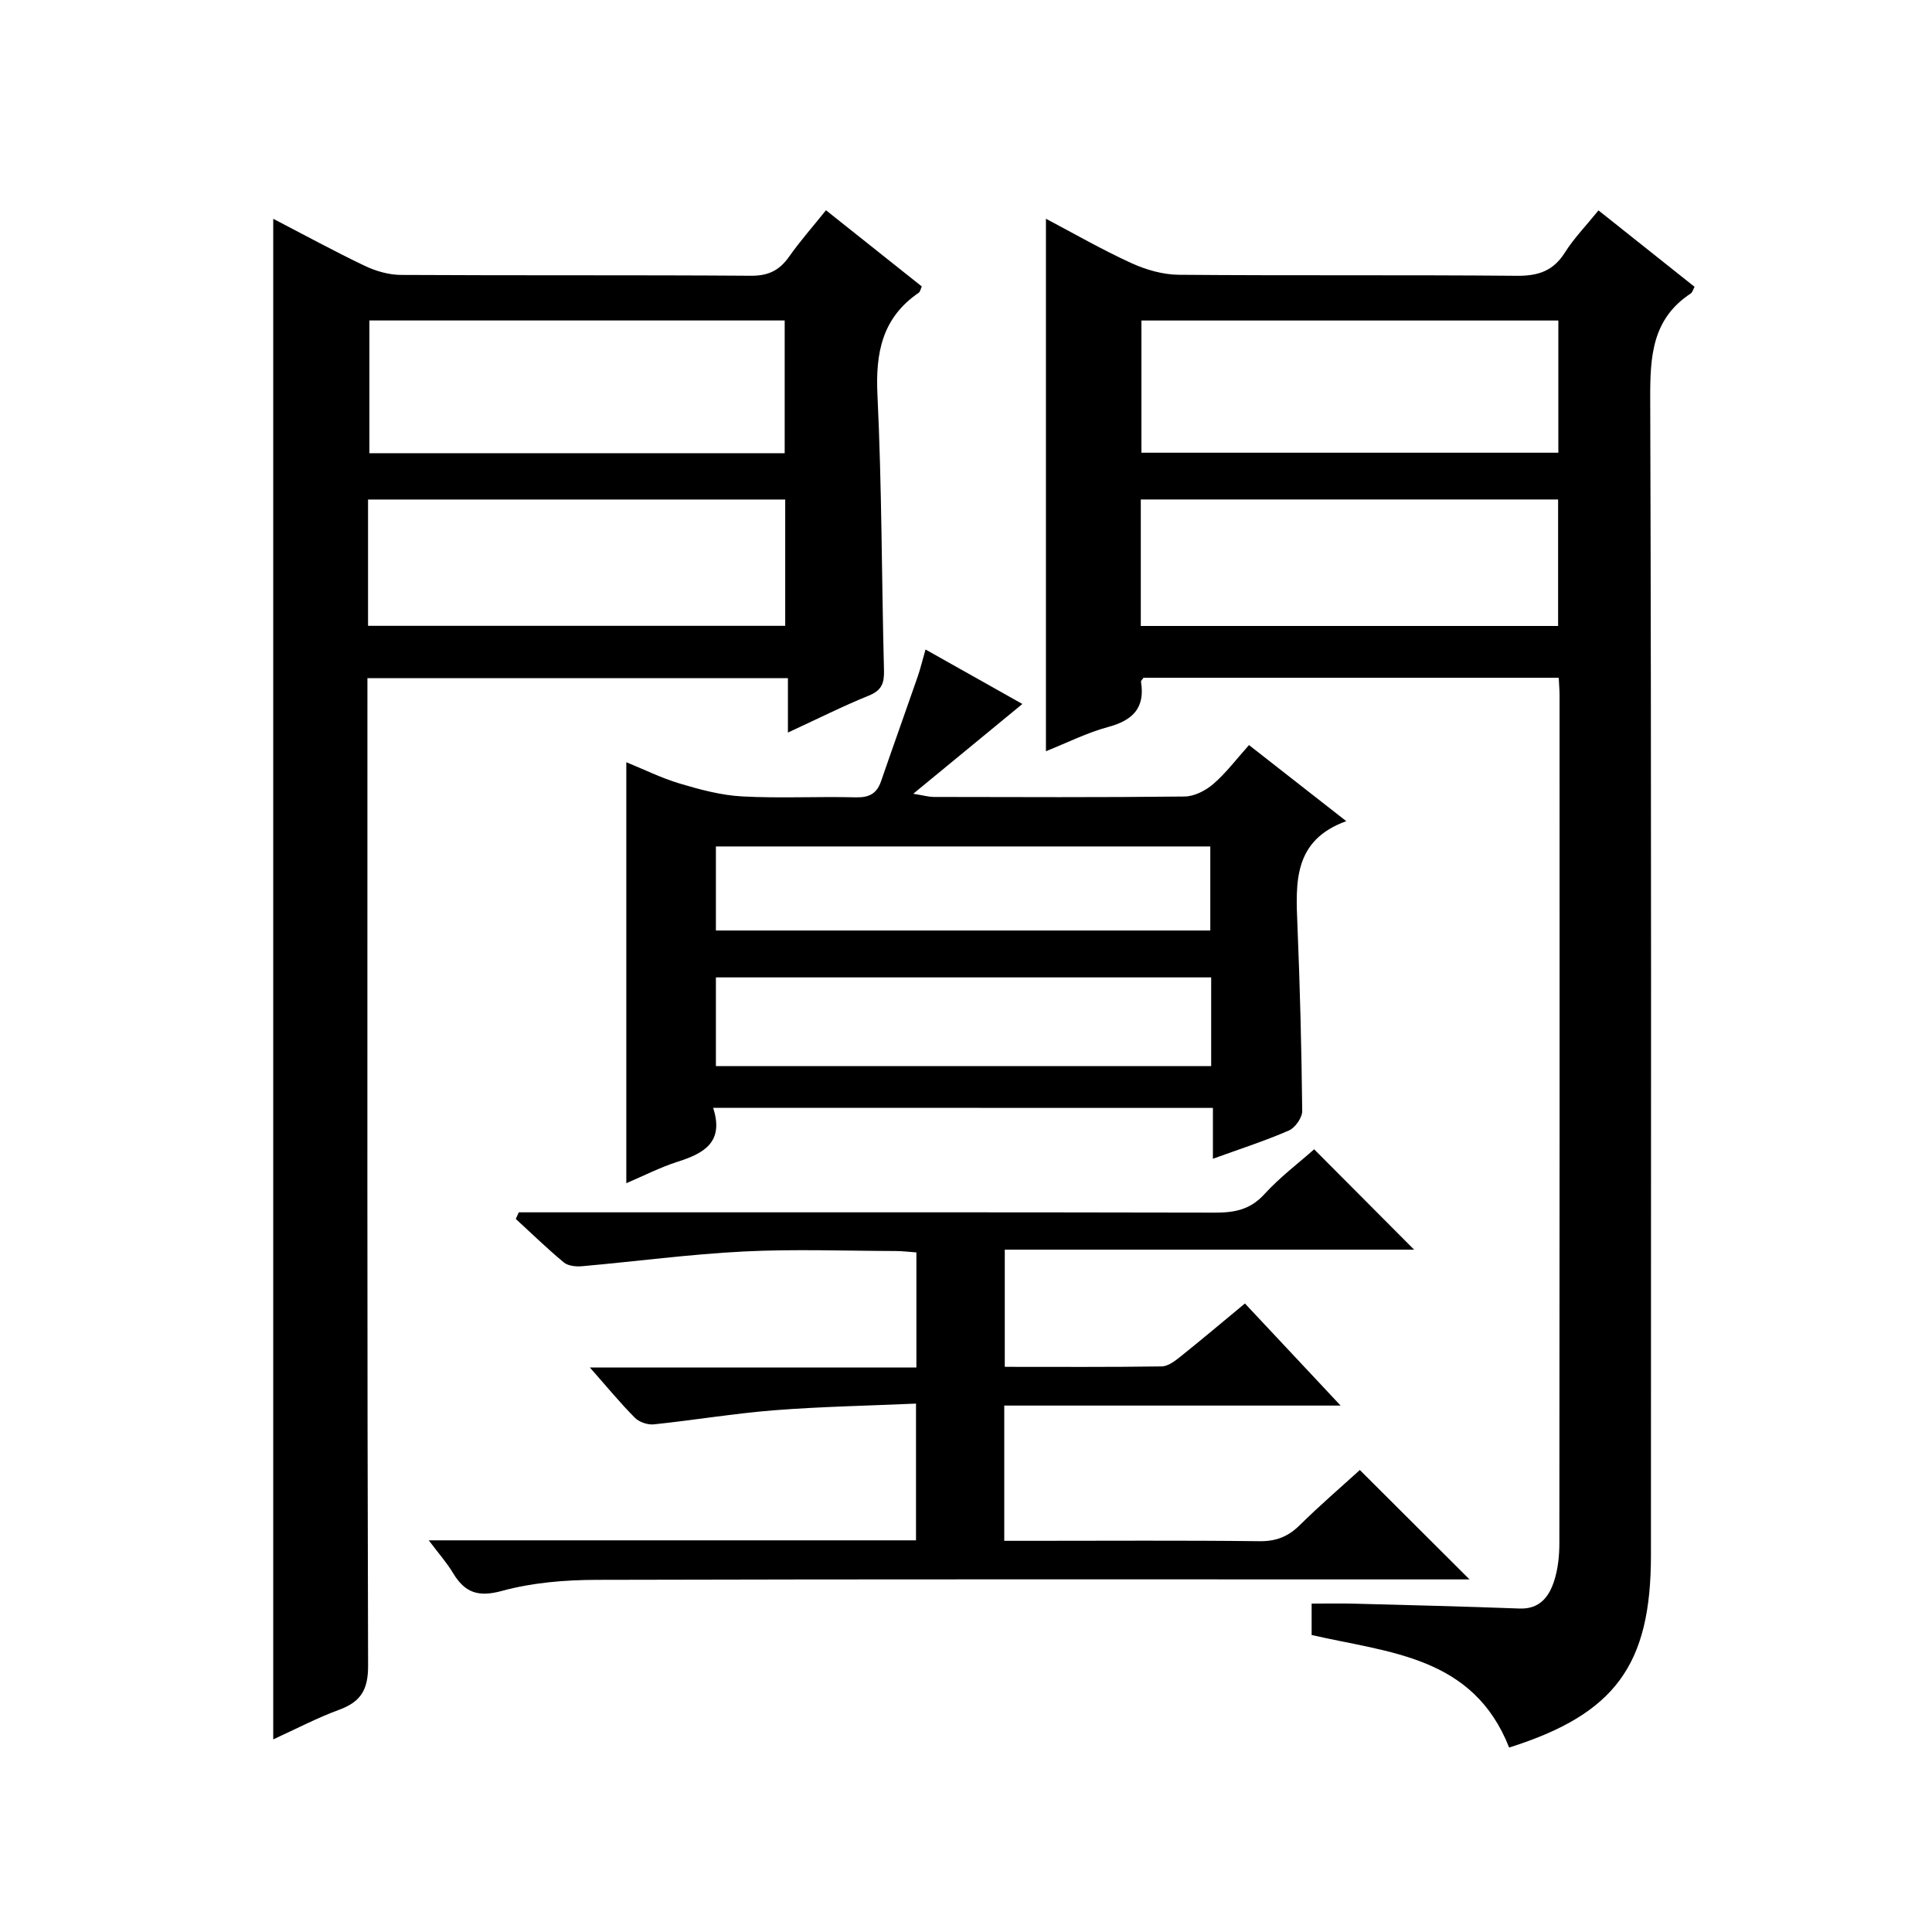
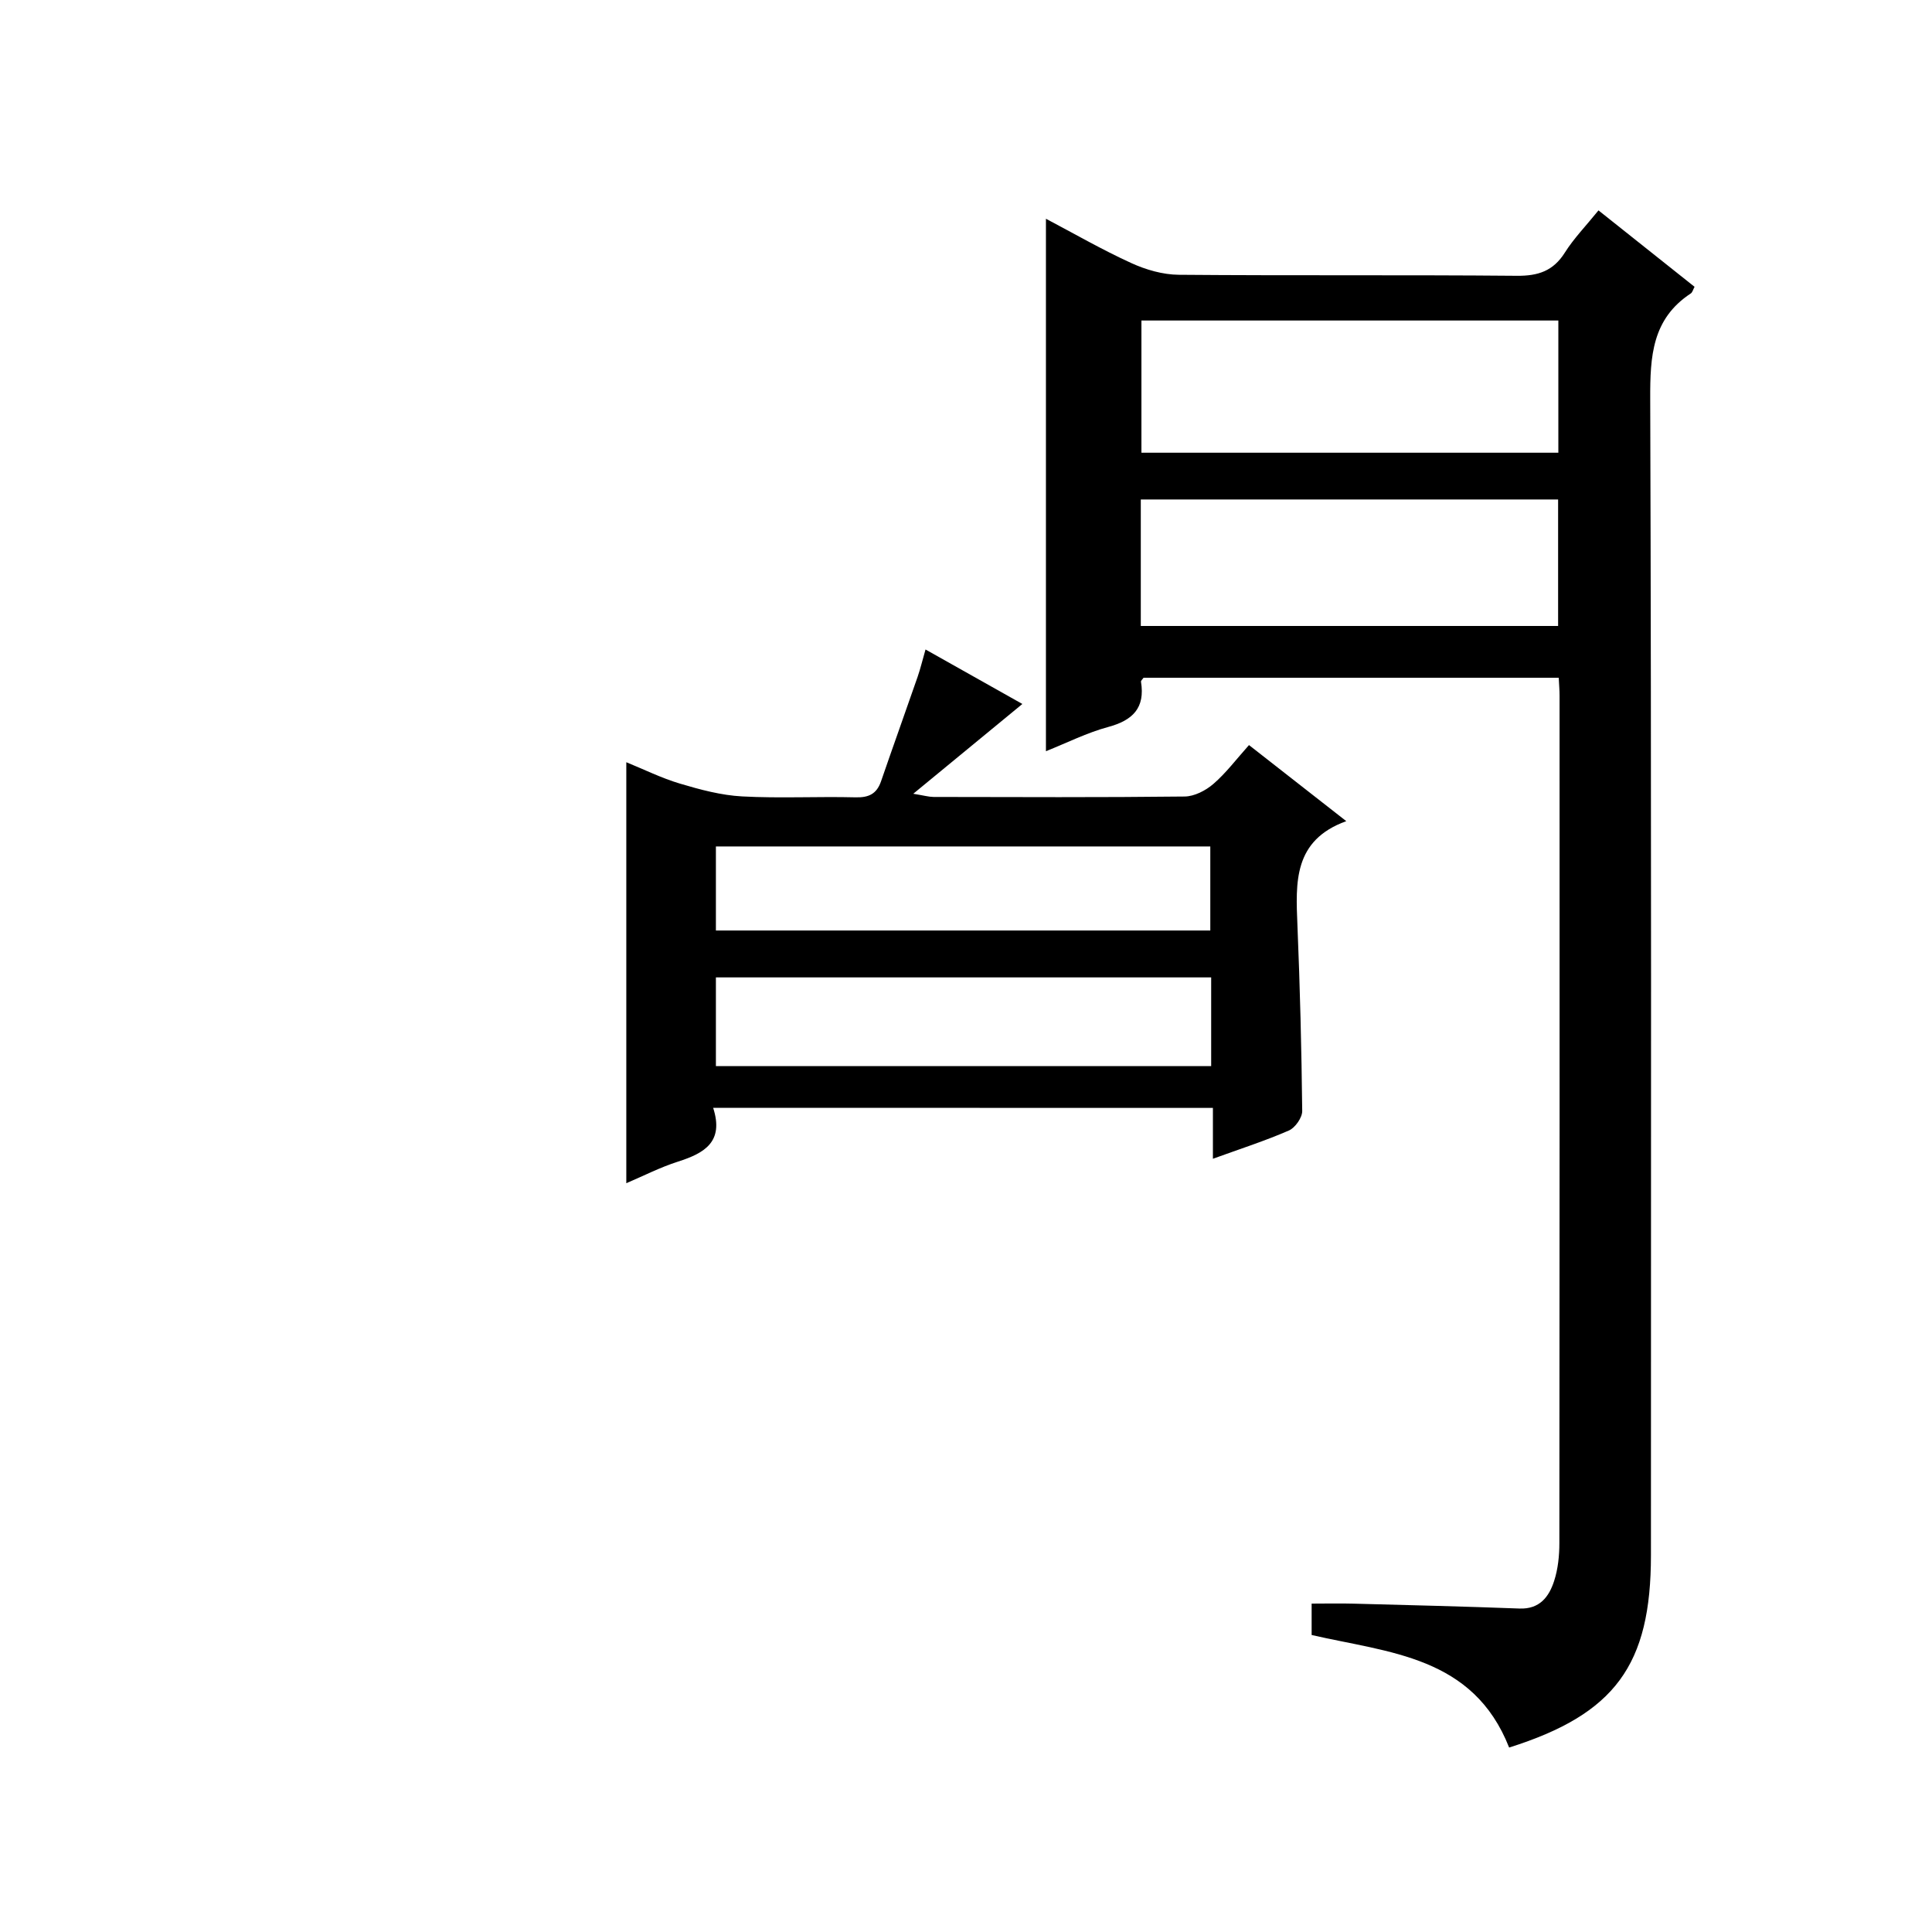
<svg xmlns="http://www.w3.org/2000/svg" version="1.1" id="ZDIC" x="0px" y="0px" viewBox="0 0 400 400" style="enable-background:new 0 0 400 400;" xml:space="preserve">
  <g>
    <path d="M312.45,361.81c-7.46-18.96-24.87-19.61-40.89-23.3c0-1.84,0-3.78,0-6.5c2.87,0,5.79-0.07,8.71,0.01   c11.44,0.3,22.89,0.58,34.32,1.01c4.17,0.16,6.11-2.42,7.17-5.69c0.81-2.48,1.09-5.23,1.09-7.86   c0.06-58.49,0.05-116.98,0.04-175.46c0-1.13-0.1-2.27-0.17-3.7c-28.83,0-57.4,0-85.96,0c-0.2,0.3-0.56,0.59-0.53,0.82   c0.88,5.42-1.68,7.99-6.78,9.37c-4.41,1.19-8.56,3.29-12.9,5.02c0-36.82,0-73.2,0-110.24c5.81,3.06,11.61,6.41,17.66,9.17   c3.03,1.39,6.54,2.4,9.84,2.43c23.33,0.2,46.66,0,69.98,0.21c4.42,0.04,7.55-0.98,9.96-4.81c1.85-2.93,4.32-5.47,6.96-8.73   c6.71,5.34,13.28,10.57,19.89,15.82c-0.31,0.56-0.43,1.15-0.79,1.38c-8.01,5.27-8.42,13.02-8.39,21.76   c0.26,79.82,0.15,159.63,0.15,239.45C341.82,344.74,334.37,354.89,312.45,361.81z M322.64,93.73c0-9.36,0-18.27,0-27.37   c-28.92,0-57.57,0-86.32,0c0,9.27,0,18.18,0,27.37C265.11,93.73,293.65,93.73,322.64,93.73z M236.19,129.6c29.12,0,57.78,0,86.4,0   c0-8.99,0-17.57,0-26.19c-28.96,0-57.62,0-86.4,0C236.19,112.26,236.19,120.72,236.19,129.6z" />
-     <path d="M56.57,45.3c6.31,3.27,12.53,6.67,18.93,9.73c2.28,1.09,4.97,1.87,7.47,1.89c24.16,0.14,48.33,0,72.49,0.17   c3.59,0.03,5.9-1.09,7.9-3.93c2.27-3.23,4.91-6.21,7.65-9.63c6.81,5.42,13.29,10.57,19.84,15.78c-0.24,0.51-0.33,1.09-0.65,1.31   c-7.58,5.19-8.96,12.45-8.53,21.22c0.91,18.96,0.86,37.96,1.35,56.94c0.07,2.65-0.46,4.15-3.12,5.23   c-5.48,2.22-10.77,4.89-16.77,7.66c0-4.05,0-7.45,0-11.26c-29.14,0-57.83,0-87.06,0c0,2.06,0,4.01,0,5.96   c0,66.16-0.07,132.32,0.14,198.48c0.02,5.01-1.52,7.5-6.02,9.15c-4.61,1.69-8.99,4.01-13.62,6.12   C56.57,255.04,56.57,150.38,56.57,45.3z M162.46,93.83c0-9.57,0-18.6,0-27.48c-28.97,0-57.51,0-85.98,0c0,9.39,0,18.42,0,27.48   C105.33,93.83,133.76,93.83,162.46,93.83z M76.2,129.57c29.15,0,57.8,0,86.37,0c0-9.01,0-17.59,0-26.15c-28.98,0-57.64,0-86.37,0   C76.2,112.31,76.2,120.76,76.2,129.57z" />
    <path d="M147.65,229.36c2.29,7.06-1.83,9.4-7.25,11.13c-3.71,1.18-7.22,2.99-10.73,4.48c0-29.1,0-57.83,0-87.16   c3.62,1.47,7.26,3.28,11.11,4.43c4.2,1.25,8.55,2.42,12.88,2.65c7.81,0.42,15.65-0.01,23.48,0.19c2.75,0.07,4.37-0.72,5.27-3.32   c2.48-7.22,5.07-14.4,7.57-21.62c0.58-1.68,0.99-3.41,1.64-5.67c7.29,4.1,14.15,7.96,20.05,11.28   c-7.21,5.93-14.45,11.89-22.59,18.59c2.21,0.36,3.21,0.65,4.21,0.66c17.32,0.03,34.65,0.11,51.97-0.09   c2.02-0.02,4.36-1.23,5.95-2.6c2.62-2.26,4.74-5.1,7.38-8.05c6.86,5.37,13.1,10.24,20.14,15.75c-11,3.98-10.47,12.72-10.11,21.57   c0.53,12.8,0.85,25.62,0.99,38.43c0.02,1.38-1.46,3.48-2.76,4.05c-4.96,2.16-10.14,3.82-15.73,5.85c0-3.7,0-6.94,0-10.53   C216.69,229.36,182.64,229.36,147.65,229.36z M250.76,202.36c-34.47,0-68.48,0-102.54,0c0,6.28,0,12.21,0,18.37   c34.27,0,68.28,0,102.54,0C250.76,214.54,250.76,208.62,250.76,202.36z M148.22,192.65c34.42,0,68.43,0,102.36,0   c0-6.06,0-11.77,0-17.4c-34.32,0-68.21,0-102.36,0C148.22,181.1,148.22,186.69,148.22,192.65z" />
-     <path d="M88.77,318.91c34.28,0,67.41,0,100.88,0c0-9.3,0-18.35,0-28.31c-9.92,0.44-19.66,0.62-29.35,1.38   c-8.34,0.66-16.62,2.05-24.94,2.92c-1.27,0.13-3.03-0.47-3.92-1.37c-3.03-3.05-5.76-6.38-9.32-10.41c23.05,0,45.2,0,67.61,0   c0-8.22,0-15.81,0-23.82c-1.45-0.1-2.89-0.29-4.32-0.29c-10.5-0.03-21.02-0.43-31.49,0.1c-11.17,0.57-22.29,2.06-33.44,3.05   c-1.24,0.11-2.87-0.06-3.75-0.79c-3.44-2.85-6.64-5.98-9.94-9c0.21-0.46,0.41-0.91,0.62-1.37c1.72,0,3.44,0,5.16,0   c46.33,0,92.67-0.04,139,0.06c4.02,0.01,7.27-0.6,10.18-3.79c3.22-3.53,7.09-6.45,10.33-9.32c7.05,7.08,13.84,13.89,20.7,20.78   c-27.78,0-56.08,0-84.75,0c0,8.33,0,16.03,0,24.26c10.93,0,21.72,0.07,32.5-0.09c1.29-0.02,2.71-1.1,3.82-1.99   c4.42-3.53,8.74-7.19,13.4-11.04c6.39,6.82,12.69,13.54,19.81,21.14c-23.93,0-46.65,0-69.64,0c0,9.44,0,18.38,0,28   c1.81,0,3.58,0,5.35,0c15.83,0,31.67-0.11,47.5,0.08c3.45,0.04,5.94-0.96,8.35-3.34c4.12-4.07,8.53-7.86,12.42-11.4   c7.64,7.62,15.01,14.97,22.71,22.65c-1.76,0-3.51,0-5.26,0c-58.5,0-117-0.07-175.5,0.09c-6.55,0.02-13.3,0.57-19.57,2.29   c-4.97,1.36-7.7,0.33-10.14-3.72C92.54,323.58,90.9,321.74,88.77,318.91z" />
  </g>
</svg>